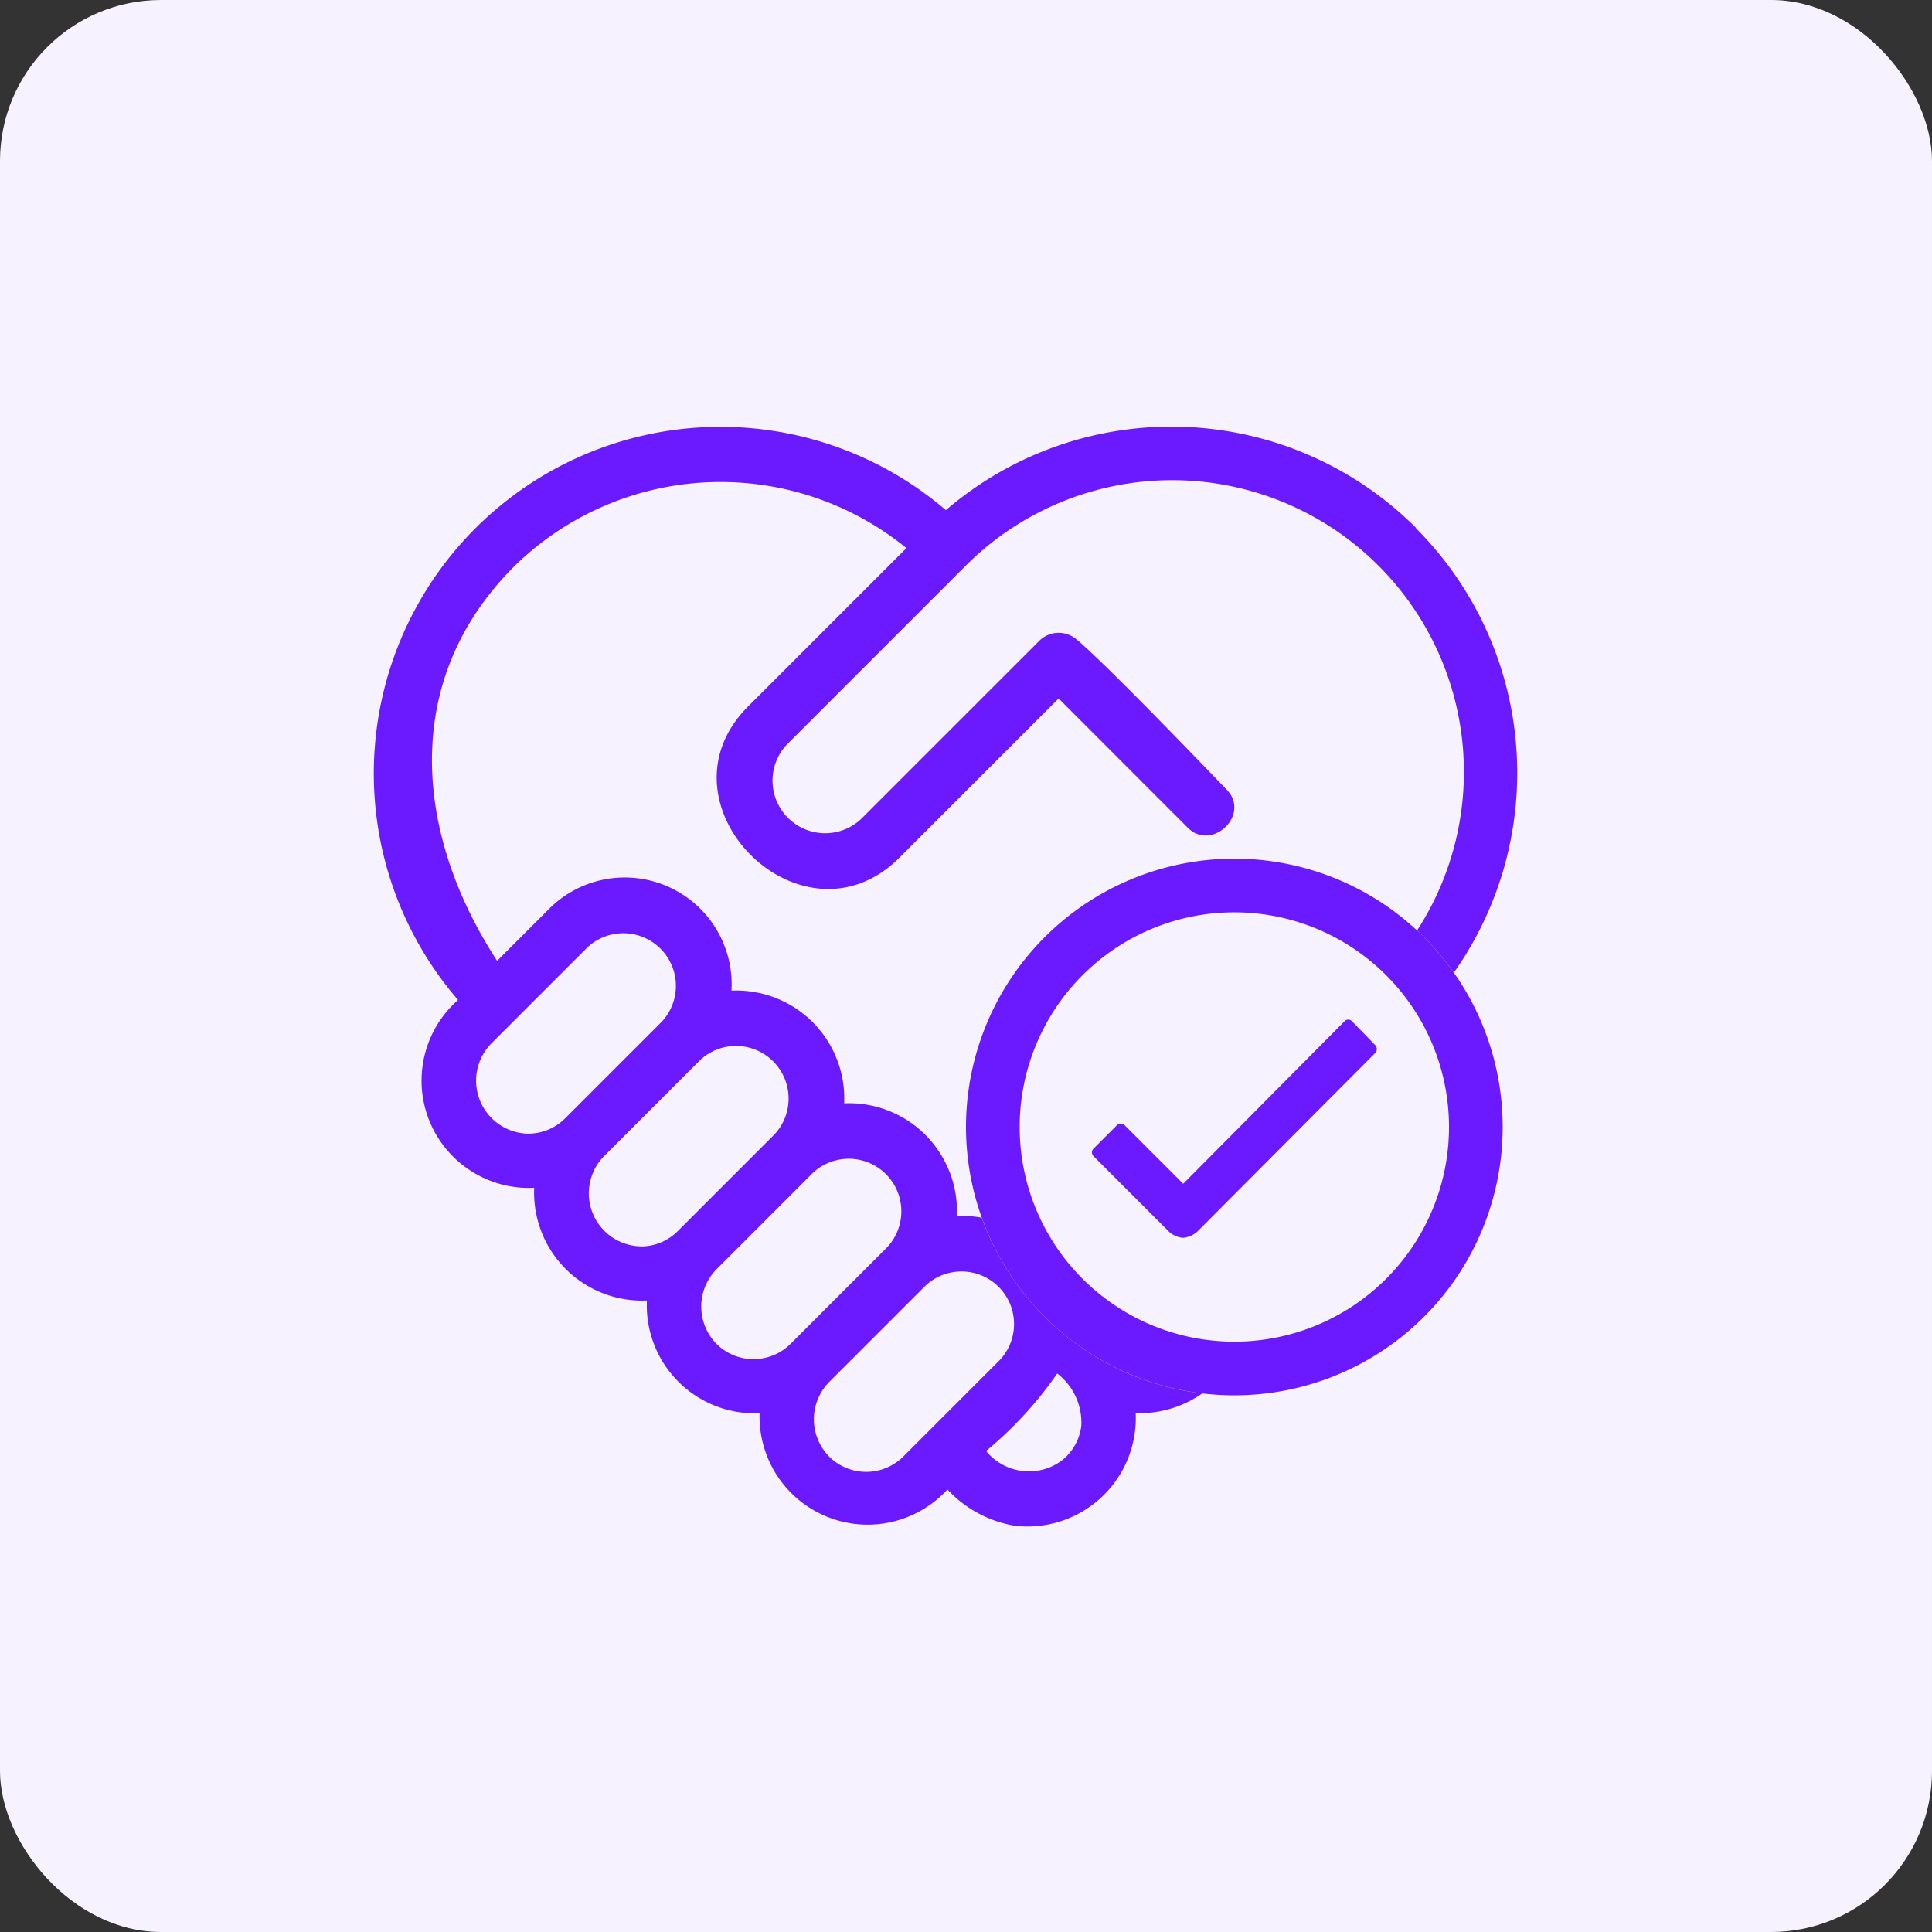
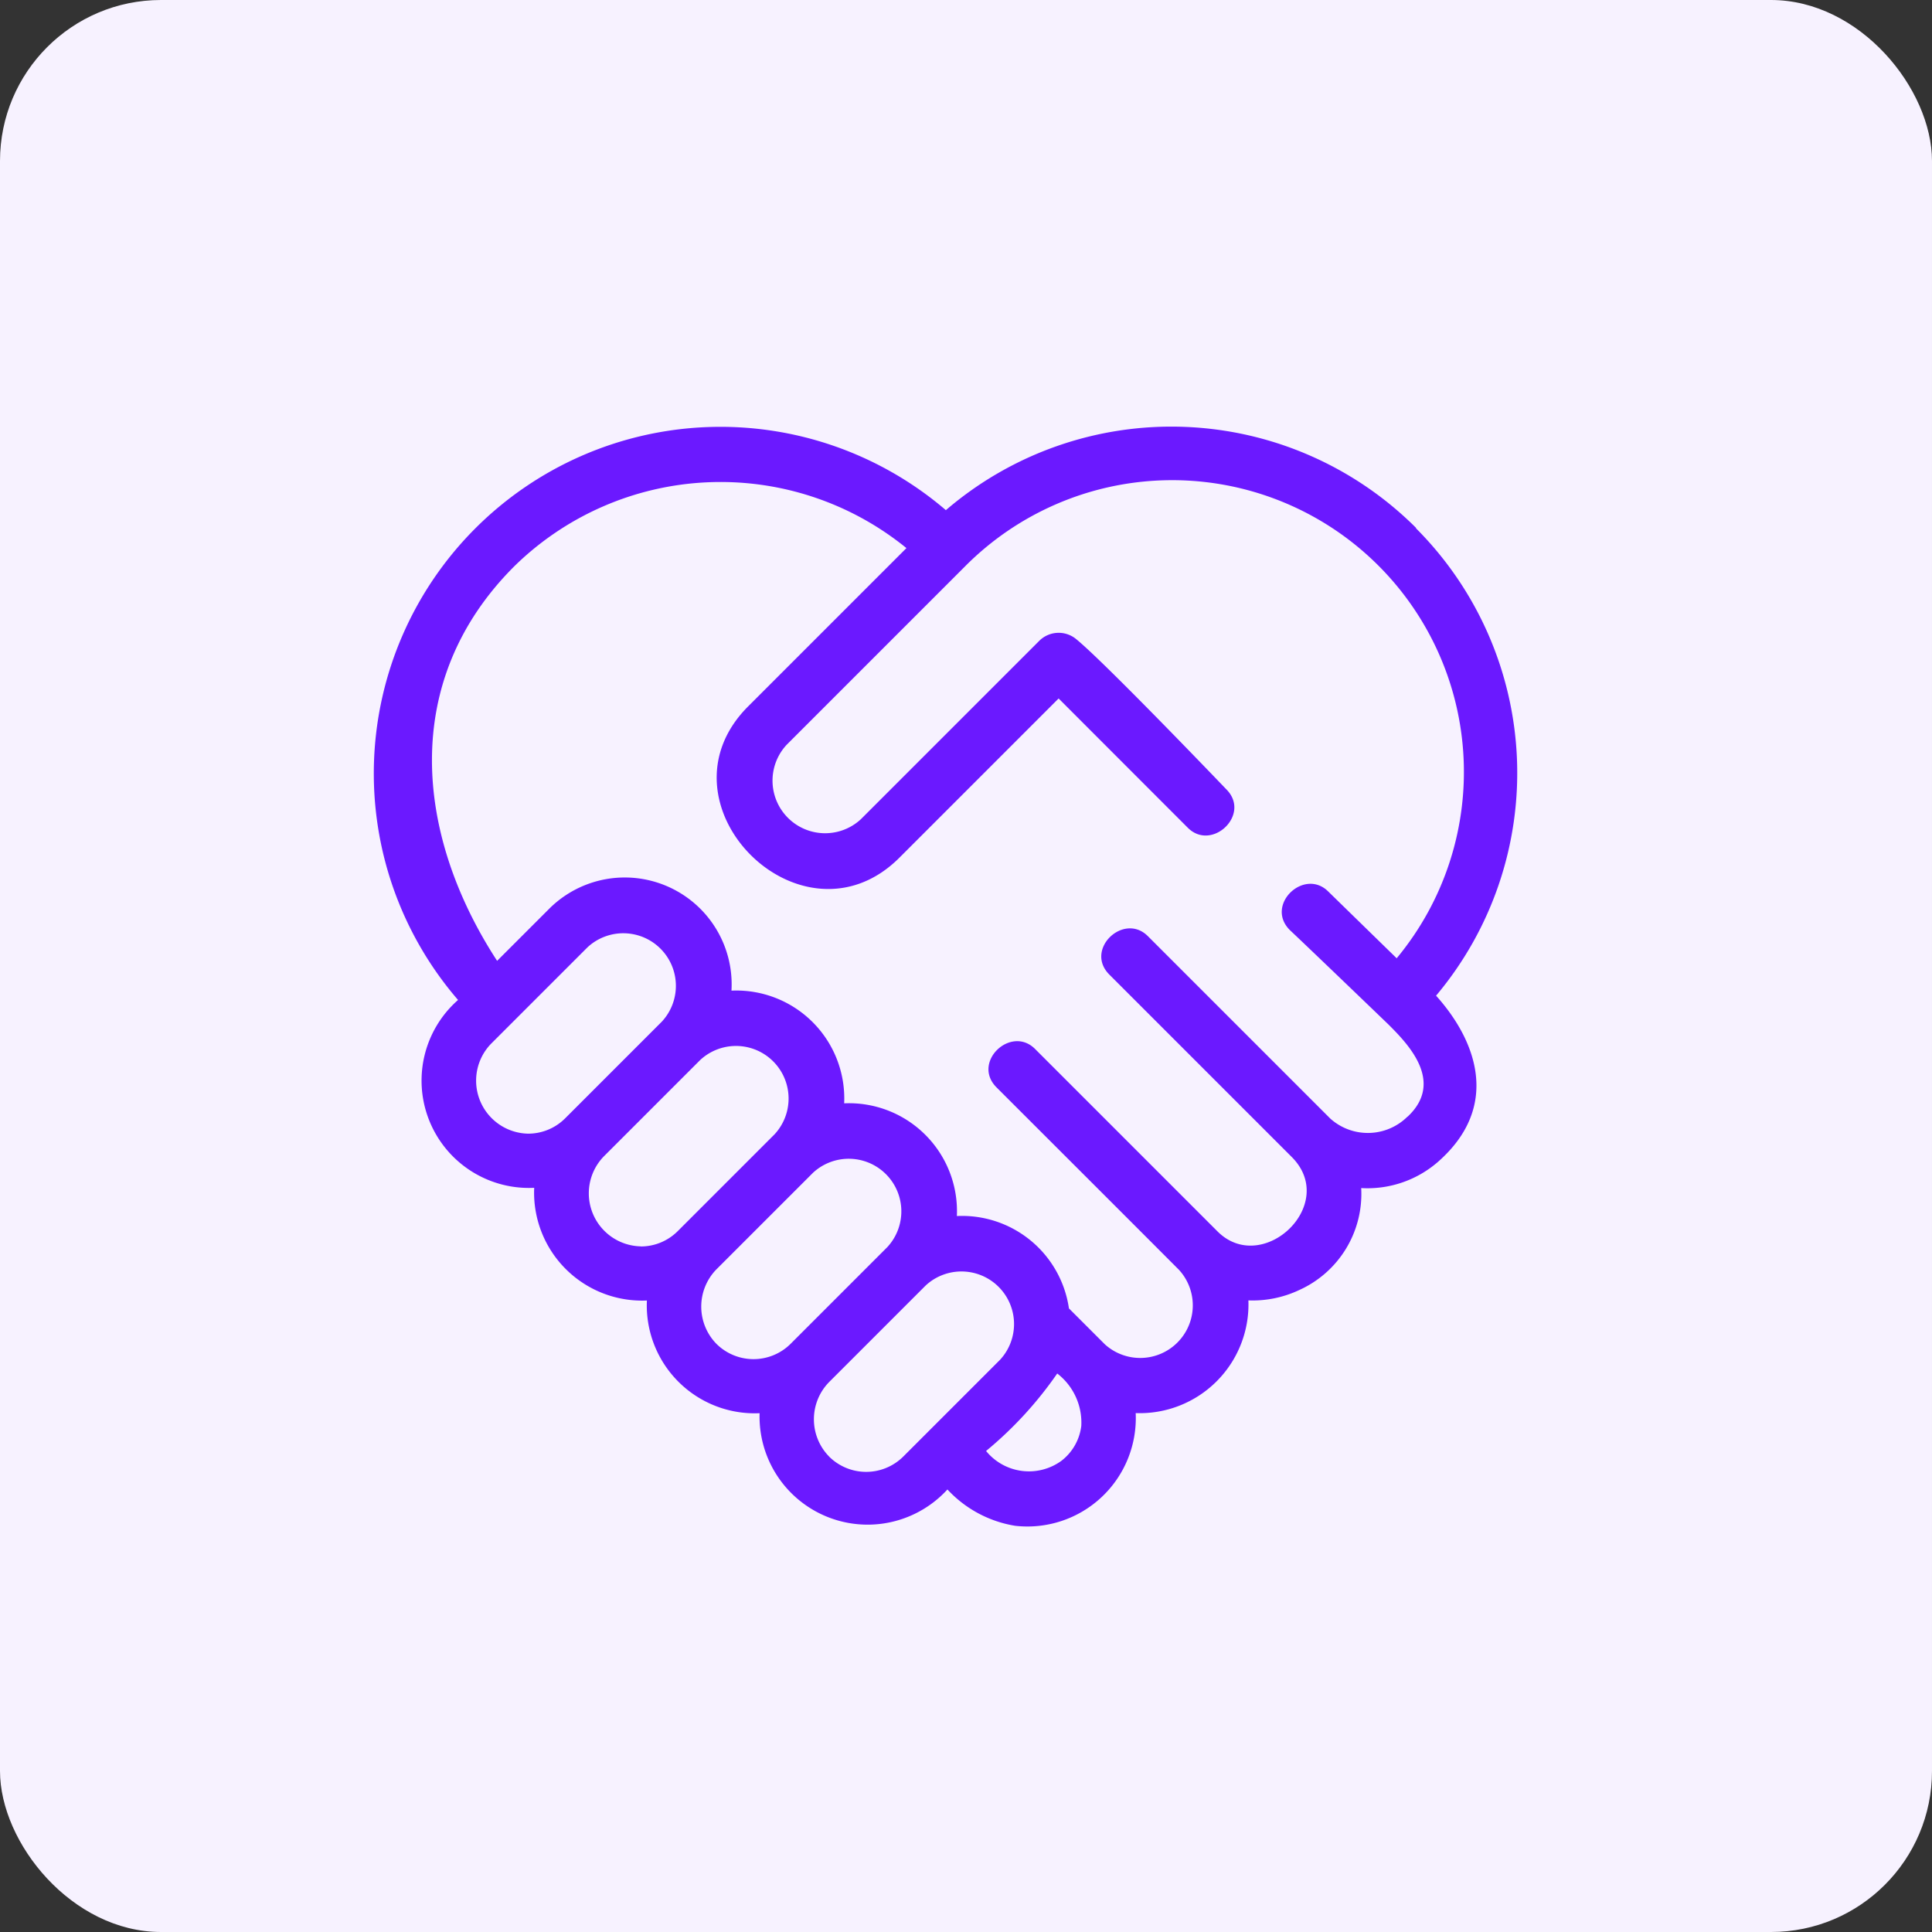
<svg xmlns="http://www.w3.org/2000/svg" width="36" height="36" viewBox="0 0 36 36">
  <rect x="0" y="0" width="36" height="36" fill="#333333" stroke="none" />
  <g transform="translate(-3728 20548)">
    <rect width="36" height="36" rx="3" transform="translate(3728 -20548)" fill="#f7f2ff" />
    <g transform="translate(3731.045 -20544.756)">
      <path d="M118.2,119.458a6.451,6.451,0,0,0-8.764-.333,6.459,6.459,0,0,0-9.09,9.127,2,2,0,0,0,1.419,3.5,2.012,2.012,0,0,0,2.1,2.1,2.011,2.011,0,0,0,2.1,2.1,2.014,2.014,0,0,0,3.5,1.421,2.2,2.2,0,0,0,1.262.677,2.02,2.02,0,0,0,2.246-2.1,2.026,2.026,0,0,0,2.1-2.1,2.033,2.033,0,0,0,.947-.193,1.965,1.965,0,0,0,1.155-1.9,2,2,0,0,0,1.438-.495c1.159-1.024.717-2.245-.043-3.09a6.451,6.451,0,0,0-.377-8.712ZM101.65,130.743a.988.988,0,0,1-.692-1.672l1.8-1.8a.98.98,0,0,1,1.385,1.385l-1.8,1.8A.973.973,0,0,1,101.65,130.743Zm2.1,2.1a.988.988,0,0,1-.692-1.672l1.8-1.8a.98.98,0,0,1,1.385,1.385l-1.8,1.8A.973.973,0,0,1,103.752,132.845Zm1.409,1.815a.993.993,0,0,1,0-1.385l1.8-1.8a.98.98,0,0,1,1.385,1.385l-1.8,1.8A.98.98,0,0,1,105.161,134.66Zm2.1,2.1a.991.991,0,0,1,0-1.385l1.8-1.8a.98.98,0,0,1,1.385,1.385l-1.8,1.8A.98.98,0,0,1,107.262,136.762Zm4.7-.567a.968.968,0,0,1-.374.651,1.03,1.03,0,0,1-1.4-.186,7.11,7.11,0,0,0,1.326-1.444A1.155,1.155,0,0,1,111.959,136.194Zm6.078-5.765a1.048,1.048,0,0,1-1.438.036l-3.4-3.4c-.449-.448-1.186.248-.717.717q1.7,1.7,3.4,3.4c.881.884-.546,2.224-1.385,1.385l-3.4-3.4c-.449-.448-1.186.248-.717.717,1.131,1.131,2.273,2.27,3.4,3.4a.98.98,0,0,1-1.383,1.386l-.668-.668a2.013,2.013,0,0,0-2.088-1.721,2.012,2.012,0,0,0-2.1-2.1,2.012,2.012,0,0,0-2.1-2.1,1.992,1.992,0,0,0-3.4-1.522l-.967.967c-1.529-2.349-1.814-5.217.317-7.349a5.487,5.487,0,0,1,7.31-.342l-2.949,2.949c-1.818,1.818,1.007,4.63,2.819,2.819l2.966-2.966,2.407,2.409c.448.449,1.186-.248.717-.717,0,0-2.287-2.39-2.807-2.806a.512.512,0,0,0-.676.038l-3.325,3.325a.98.98,0,0,1-1.385-1.385l3.323-3.323a5.437,5.437,0,0,1,8.045,7.3l-1.274-1.243c-.448-.449-1.186.248-.717.717.469.442,1.838,1.76,1.838,1.76C118.04,129.066,118.739,129.775,118.037,130.429Z" transform="translate(-94.856 -112.863)" fill="#6b19ff" />
    </g>
    <g transform="translate(-6 10)">
-       <circle cx="5" cy="5" r="5" transform="translate(3752 -20542)" fill="#f7f2ff" />
-       <path d="M5,1A4,4,0,1,0,9,5,4,4,0,0,0,5,1M5,0A5,5,0,1,1,0,5,5,5,0,0,1,5,0Z" transform="translate(3752 -20542)" fill="#6b19ff" />
-       <path d="M15.714,12.682l-.434-.446a.093.093,0,0,0-.069-.03h0a.09.09,0,0,0-.069.03l-3.007,3.029-1.094-1.094a.1.1,0,0,0-.138,0l-.439.439a.1.1,0,0,0,0,.141l1.38,1.38a.437.437,0,0,0,.288.141.457.457,0,0,0,.286-.136h0l3.3-3.313A.105.105,0,0,0,15.714,12.682Z" transform="translate(3743.912 -20551.207)" fill="#6b19ff" />
-     </g>
+       </g>
  </g>
</svg>